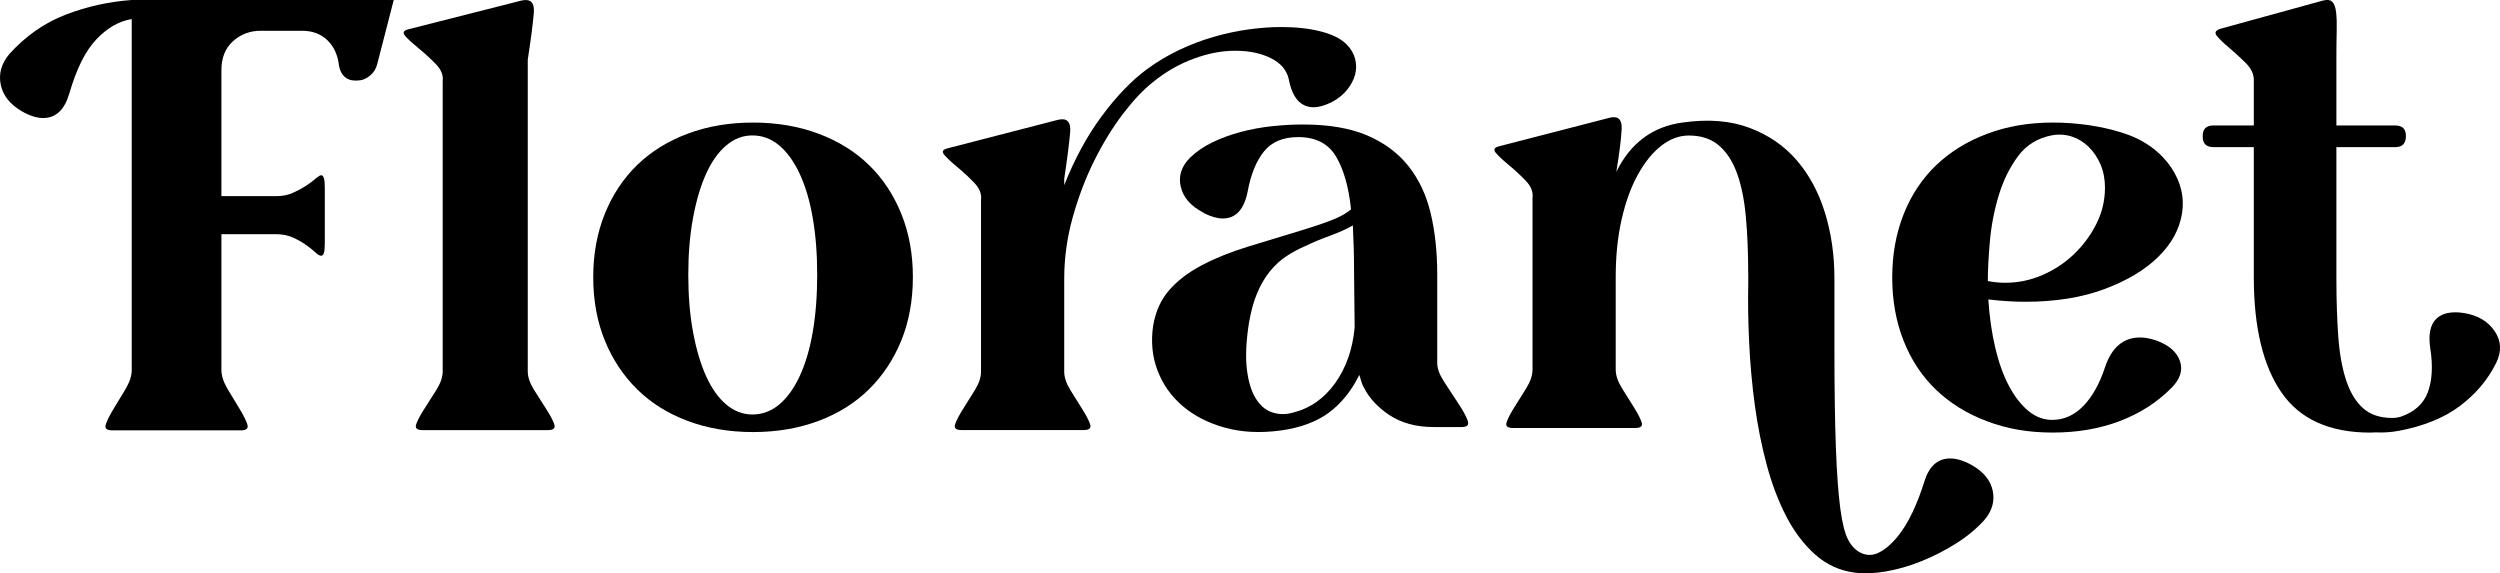
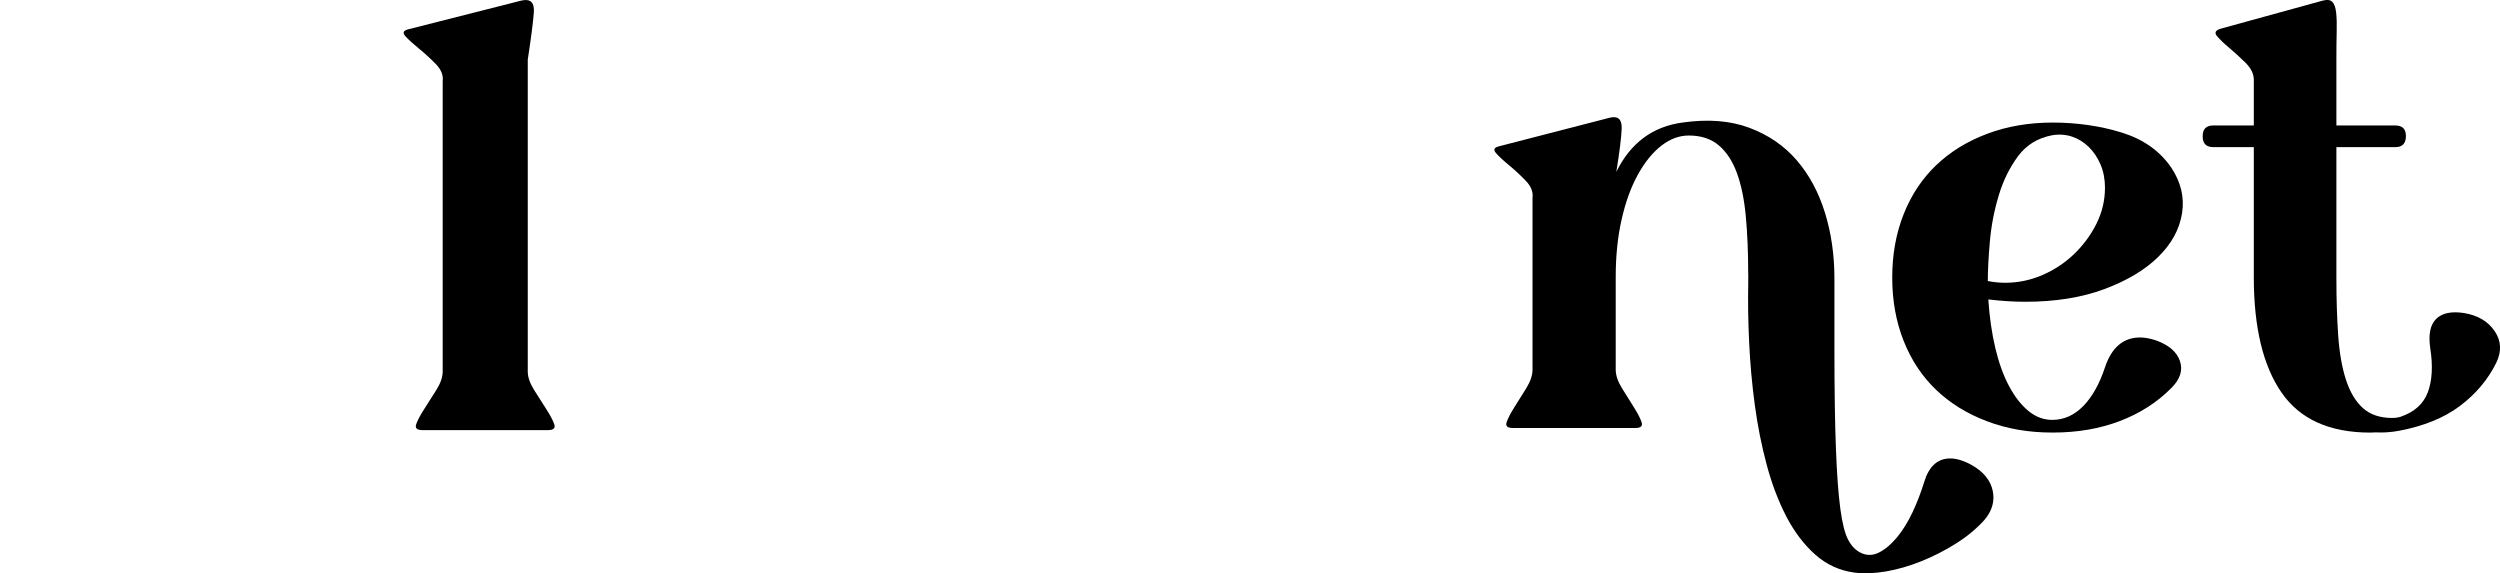
<svg xmlns="http://www.w3.org/2000/svg" width="362" height="83" viewBox="0 0 362 83" fill="none">
  <g clip-path="url(#clip0_4_3356)">
    <path d="M76.42 53.789C76.42 54.6 76.727 55.495 77.343 56.476C77.959 57.456 78.546 58.38 79.105 59.248C79.663 60.115 80.044 60.836 80.251 61.415C80.457 61.995 80.145 62.282 79.327 62.282H61.193C60.371 62.282 60.063 61.995 60.27 61.415C60.476 60.836 60.857 60.115 61.416 59.248C61.975 58.38 62.562 57.456 63.178 56.476C63.793 55.495 64.101 54.6 64.101 53.789V11.767C64.218 10.9 63.878 10.065 63.088 9.255C62.295 8.448 61.473 7.695 60.622 7.002C59.772 6.309 59.124 5.717 58.687 5.227C58.245 4.737 58.407 4.404 59.172 4.23L75.537 0.073C76.829 -0.215 77.416 0.377 77.298 1.848C77.181 3.319 76.885 5.588 76.42 8.647V53.785V53.789Z" fill="black" />
-     <path d="M85.9 40.114C85.9 36.783 86.459 33.732 87.576 30.965C88.694 28.198 90.257 25.839 92.266 23.89C94.274 21.941 96.708 20.43 99.579 19.356C102.446 18.282 105.601 17.747 109.043 17.747C112.485 17.747 115.64 18.286 118.507 19.356C121.374 20.43 123.812 21.941 125.82 23.89C127.829 25.839 129.392 28.198 130.51 30.965C131.628 33.732 132.186 36.783 132.186 40.114C132.186 43.445 131.628 46.565 130.51 49.304C129.392 52.043 127.829 54.401 125.82 56.379C123.812 58.356 121.374 59.88 118.507 60.953C115.64 62.027 112.485 62.562 109.043 62.562C105.601 62.562 102.446 62.023 99.579 60.953C96.712 59.88 94.274 58.356 92.266 56.379C90.257 54.401 88.694 52.047 87.576 49.304C86.459 46.565 85.9 43.502 85.9 40.114ZM99.664 39.774C99.664 42.825 99.891 45.593 100.353 48.076C100.81 50.56 101.442 52.691 102.244 54.47C103.046 56.249 104.022 57.619 105.168 58.579C106.314 59.539 107.577 60.021 108.954 60.021C110.331 60.021 111.679 59.543 112.825 58.579C113.971 57.619 114.963 56.249 115.794 54.47C116.624 52.691 117.256 50.56 117.685 48.076C118.114 45.593 118.329 42.825 118.329 39.774C118.329 36.723 118.114 34.044 117.685 31.556C117.256 29.073 116.624 26.937 115.794 25.163C114.963 23.384 113.971 22.014 112.825 21.054C111.679 20.094 110.387 19.611 108.954 19.611C107.52 19.611 106.314 20.094 105.168 21.054C104.022 22.014 103.046 23.384 102.244 25.163C101.438 26.941 100.81 29.073 100.353 31.556C99.891 34.04 99.664 36.779 99.664 39.774Z" fill="black" />
-     <path d="M192.898 14.757C191.865 15.272 190.974 15.531 190.229 15.531C188.338 15.531 187.131 14.182 186.617 11.483C186.329 10.162 185.471 9.145 184.037 8.428C182.604 7.711 180.883 7.35 178.874 7.35C176.865 7.35 174.901 7.739 172.808 8.513C170.714 9.287 168.75 10.422 166.916 11.913C165.539 13.003 164.105 14.526 162.615 16.475C161.125 18.428 159.748 20.665 158.484 23.189C157.221 25.714 156.176 28.457 155.346 31.411C154.512 34.369 154.099 37.367 154.099 40.406V53.834C154.099 54.636 154.398 55.528 155.002 56.504C155.605 57.481 156.176 58.397 156.723 59.26C157.27 60.123 157.642 60.84 157.841 61.411C158.039 61.987 157.739 62.27 156.937 62.27H139.212C138.407 62.27 138.107 61.983 138.309 61.411C138.508 60.836 138.88 60.119 139.427 59.26C139.974 58.401 140.545 57.481 141.148 56.504C141.752 55.528 142.051 54.641 142.051 53.834V28.955C142.165 28.092 141.837 27.262 141.063 26.459C140.29 25.657 139.484 24.907 138.654 24.223C137.819 23.534 137.192 22.946 136.762 22.46C136.333 21.974 136.491 21.641 137.236 21.471L153.24 17.338C154.5 17.051 155.075 17.638 154.961 19.105C154.844 20.568 154.56 22.821 154.103 25.864V26.812C155.593 23.023 157.399 19.697 159.525 16.828C161.647 13.959 163.826 11.69 166.065 10.029C167.555 8.939 169.119 8.003 170.755 7.229C172.391 6.455 174.051 5.823 175.744 5.336C177.436 4.85 179.113 4.49 180.777 4.259C182.438 4.032 184.017 3.914 185.507 3.914C187.686 3.914 189.609 4.129 191.27 4.558C192.934 4.988 194.165 5.608 194.971 6.41C195.603 7.042 196.016 7.743 196.218 8.521C196.417 9.295 196.417 10.057 196.218 10.803C196.016 11.548 195.643 12.265 195.101 12.954C194.554 13.643 193.825 14.247 192.906 14.761L192.898 14.757Z" fill="black" />
    <path d="M361.23 47.959C360.283 46.545 358.809 45.665 356.8 45.329C354.966 45.045 353.617 45.329 352.759 46.176C351.9 47.023 351.609 48.441 351.9 50.418C352.301 52.963 352.184 55.086 351.556 56.784C350.924 58.482 349.604 59.669 347.6 60.35C347.385 60.414 347.162 60.451 346.939 60.491C346.761 60.508 346.579 60.52 346.397 60.52C344.619 60.52 343.198 60.042 342.137 59.077C341.076 58.117 340.258 56.743 339.687 54.961C339.112 53.178 338.739 51.042 338.569 48.554C338.399 46.066 338.31 43.323 338.31 40.321V21.309H346.83C347.863 21.309 348.377 20.77 348.377 19.697C348.377 18.675 347.863 18.169 346.83 18.169H338.31V8.493C338.31 6.965 338.322 5.648 338.354 4.546C338.383 3.444 338.354 2.524 338.269 1.787C338.184 1.054 337.998 0.543 337.71 0.259C337.423 -0.024 336.965 -0.081 336.334 0.089L321.536 4.161C320.791 4.388 320.617 4.741 321.018 5.223C321.419 5.705 322.006 6.272 322.784 6.921C323.557 7.573 324.347 8.294 325.149 9.084C325.95 9.879 326.351 10.697 326.351 11.544V18.165H320.5C319.467 18.165 318.949 18.675 318.949 19.692V19.777C318.949 20.795 319.467 21.305 320.5 21.305H326.351V40.147C326.351 47.392 327.684 52.947 330.352 56.824C333.021 60.698 337.305 62.639 343.214 62.639C343.493 62.639 343.748 62.615 344.02 62.607C345.081 62.667 346.19 62.594 347.344 62.384C350.957 61.703 353.913 60.504 356.205 58.778C358.497 57.051 360.25 54.973 361.453 52.541C362.255 50.901 362.186 49.373 361.238 47.959H361.23Z" fill="black" />
    <path d="M253.139 39.6C253.139 36.557 253.022 33.805 252.795 31.334C252.564 28.866 252.135 26.771 251.503 25.049C250.871 23.327 249.997 21.994 248.879 21.046C247.761 20.098 246.312 19.623 244.534 19.623C243.157 19.623 241.837 20.11 240.577 21.086C239.314 22.063 238.18 23.453 237.18 25.26C236.176 27.067 235.386 29.235 234.815 31.759C234.24 34.283 233.956 37.067 233.956 40.11V53.538C233.956 54.341 234.256 55.232 234.859 56.209C235.463 57.185 236.034 58.101 236.581 58.964C237.127 59.827 237.5 60.544 237.698 61.115C237.897 61.691 237.597 61.974 236.795 61.974H219.07C218.264 61.974 217.965 61.687 218.167 61.115C218.365 60.54 218.738 59.823 219.285 58.964C219.831 58.105 220.402 57.185 221.006 56.209C221.609 55.232 221.909 54.345 221.909 53.538V28.659C222.022 27.796 221.694 26.966 220.921 26.163C220.147 25.361 219.341 24.611 218.511 23.927C217.677 23.238 217.049 22.65 216.62 22.164C216.191 21.678 216.349 21.346 217.094 21.175L233.098 17.043C234.301 16.755 234.876 17.286 234.819 18.635C234.762 19.984 234.503 22.067 234.045 24.879C236.111 20.689 239.322 18.307 243.683 17.735C247.352 17.217 250.568 17.476 253.321 18.509C256.075 19.543 258.355 21.107 260.161 23.201C261.967 25.296 263.328 27.821 264.247 30.779C265.162 33.736 265.624 36.905 265.624 40.292V50.451C265.624 56.362 265.697 61.184 265.839 64.916C265.98 68.644 266.195 71.573 266.483 73.697C266.77 75.82 267.155 77.327 267.645 78.219C268.131 79.106 268.746 79.726 269.495 80.07C270.354 80.472 271.229 80.443 272.12 79.985C273.006 79.523 273.869 78.794 274.699 77.789C275.529 76.784 276.274 75.577 276.935 74.175C277.595 72.769 278.153 71.318 278.611 69.827C279.3 67.53 280.559 66.383 282.397 66.383C283.313 66.383 284.345 66.699 285.495 67.331C287.216 68.308 288.233 69.556 288.549 71.075C288.865 72.595 288.448 74.017 287.301 75.338C286.155 76.598 284.779 77.733 283.171 78.737C281.563 79.742 279.903 80.589 278.182 81.278C276.461 81.967 274.768 82.453 273.108 82.741C271.443 83.028 269.925 83.085 268.548 82.915C266.369 82.627 264.462 81.752 262.826 80.289C261.19 78.826 259.801 76.987 258.655 74.779C257.509 72.57 256.561 70.074 255.816 67.291C255.071 64.507 254.496 61.622 254.095 58.64C253.694 55.657 253.419 52.643 253.277 49.6C253.131 46.561 253.091 43.688 253.147 40.993V39.616L253.139 39.6Z" fill="black" />
-     <path d="M212.55 60.974C212.348 60.394 211.971 59.673 211.416 58.806L209.631 56.079C209.428 55.767 209.226 55.455 209.015 55.127C208.412 54.187 208.112 53.328 208.112 52.554V39.774C208.112 36.508 207.796 33.55 207.164 30.892C206.533 28.238 205.456 25.953 203.937 24.044C202.418 22.136 200.422 20.657 197.956 19.603C195.489 18.554 192.392 18.027 188.662 18.027C187.228 18.027 185.738 18.108 184.187 18.274C182.64 18.44 181.134 18.716 179.668 19.105C178.206 19.494 176.841 19.992 175.582 20.6C174.318 21.208 173.229 21.957 172.314 22.841C171.05 24.113 170.605 25.523 170.981 27.075C171.354 28.623 172.455 29.871 174.294 30.811L174.379 30.892C175.412 31.39 176.299 31.638 177.048 31.638C178.939 31.638 180.146 30.337 180.66 27.736C181.118 25.248 181.907 23.311 183.025 21.925C184.143 20.543 185.791 19.851 187.973 19.851C190.496 19.851 192.319 20.778 193.436 22.63C194.554 24.486 195.287 27.043 195.631 30.308C195.056 30.807 194.283 31.265 193.307 31.678C192.331 32.091 190.869 32.606 188.917 33.214C185.993 34.101 183.268 34.928 180.745 35.702C178.222 36.476 175.983 37.375 174.035 38.4C172.083 39.425 170.508 40.629 169.301 42.011C168.098 43.392 167.321 45.11 166.976 47.157C166.632 49.478 166.847 51.654 167.62 53.672C168.394 55.694 169.613 57.408 171.277 58.818C172.941 60.228 174.974 61.265 177.384 61.93C179.793 62.594 182.458 62.732 185.386 62.343C188.253 61.954 190.589 61.099 192.396 59.77C194.202 58.441 195.68 56.618 196.826 54.292C197.077 54.961 197.117 55.504 197.478 56.075C198.247 57.692 199.636 59.069 201.118 60.058C202.888 61.245 205.055 61.837 207.61 61.837H211.619C212.433 61.837 212.737 61.549 212.534 60.97L212.55 60.974ZM193.315 55.499C191.707 57.74 189.642 59.166 187.119 59.774C186.086 60.05 185.098 60.021 184.151 59.689C183.203 59.357 182.413 58.668 181.786 57.615C181.154 56.565 180.741 55.155 180.538 53.384C180.336 51.614 180.437 49.43 180.838 46.828C181.126 45.114 181.527 43.648 182.041 42.432C182.555 41.216 183.171 40.163 183.891 39.279C184.608 38.396 185.41 37.663 186.301 37.079C187.188 36.5 188.095 36.014 189.01 35.629C190.156 35.078 191.347 34.579 192.582 34.134C193.813 33.692 194.918 33.194 195.894 32.642C195.951 33.749 195.992 34.871 196.024 36.002C196.052 37.136 196.069 38.34 196.069 39.612L196.154 47.412C195.866 50.564 194.918 53.263 193.315 55.504V55.499Z" fill="black" />
-     <path d="M32.064 53.591C32.064 54.422 32.364 55.341 32.967 56.35C33.571 57.359 34.142 58.307 34.688 59.199C35.235 60.09 35.608 60.832 35.806 61.423C36.005 62.015 35.705 62.315 34.903 62.315H16.234C15.429 62.315 15.129 62.019 15.331 61.423C15.53 60.832 15.902 60.086 16.449 59.199C16.992 58.307 17.567 57.359 18.17 56.35C18.773 55.341 19.073 54.422 19.073 53.591V2.759C17.235 3.059 15.53 4.036 13.954 5.697C12.375 7.358 11.071 9.968 10.039 13.529C9.35 15.904 8.087 17.091 6.252 17.091C5.333 17.091 4.3 16.767 3.154 16.11C1.433 15.102 0.417 13.809 0.101 12.237C-0.215 10.665 0.202 9.198 1.348 7.832C3.701 5.223 6.41 3.323 9.48 2.135C12.549 0.948 15.744 0.239 19.073 0H57.014L54.604 9.348C54.43 10 54.074 10.551 53.527 10.997C52.98 11.443 52.365 11.665 51.676 11.665H51.417C50.785 11.665 50.267 11.475 49.866 11.086C49.465 10.701 49.206 10.182 49.093 9.53C48.919 7.986 48.36 6.755 47.416 5.835C46.469 4.915 45.25 4.457 43.759 4.457H37.738C36.187 4.457 34.854 4.964 33.737 5.969C32.619 6.977 32.06 8.371 32.06 10.154V28.404H39.977C40.896 28.404 41.71 28.242 42.431 27.914C43.148 27.59 43.78 27.245 44.322 26.889C44.869 26.532 45.327 26.192 45.699 25.864C46.072 25.539 46.343 25.373 46.517 25.373C46.861 25.373 47.032 25.965 47.032 27.152V35.163C47.032 35.876 46.987 36.366 46.902 36.63C46.817 36.897 46.687 37.031 46.517 37.031C46.286 37.031 45.999 36.869 45.655 36.54C45.31 36.216 44.865 35.86 44.322 35.471C43.776 35.086 43.148 34.729 42.431 34.401C41.714 34.077 40.896 33.911 39.977 33.911H32.06V53.587L32.064 53.591Z" fill="black" />
    <path d="M287.909 43.364C288.079 45.925 288.419 48.275 288.925 50.414C289.436 52.558 290.1 54.393 290.918 55.921C291.736 57.453 292.671 58.648 293.72 59.507C294.765 60.37 295.911 60.799 297.158 60.799C298.855 60.799 300.353 60.131 301.657 58.798C302.957 57.465 304.002 55.601 304.796 53.206C305.755 50.313 307.456 48.866 309.886 48.866C310.566 48.866 311.328 49.004 312.178 49.284C314.045 49.952 315.203 50.953 315.657 52.286C316.11 53.623 315.685 54.928 314.385 56.209C312.348 58.267 309.874 59.851 306.962 60.965C304.047 62.076 300.811 62.635 297.247 62.635C293.684 62.635 290.626 62.092 287.743 61.006C284.86 59.92 282.398 58.405 280.361 56.46C278.324 54.515 276.752 52.148 275.651 49.365C274.545 46.585 273.995 43.526 273.995 40.187C273.995 36.848 274.545 33.789 275.651 31.009C276.752 28.23 278.324 25.863 280.361 23.919C282.398 21.974 284.86 20.454 287.743 19.372C290.626 18.286 293.797 17.747 297.247 17.747C300.698 17.747 304.148 18.234 307.262 19.206C310.372 20.179 312.749 21.864 314.389 24.255C315.802 26.37 316.325 28.582 315.96 30.888C315.592 33.198 314.446 35.297 312.522 37.189C310.599 39.081 307.995 40.641 304.715 41.861C301.435 43.084 297.616 43.696 293.258 43.696C292.408 43.696 291.546 43.668 290.671 43.611C289.792 43.558 288.873 43.473 287.913 43.36L287.909 43.364ZM287.824 40.694C288.674 40.86 289.521 40.945 290.371 40.945C292.238 40.945 294.032 40.568 295.761 39.818C297.486 39.069 299.013 38.052 300.345 36.771C301.674 35.491 302.751 34.032 303.569 32.391C304.387 30.75 304.8 29.012 304.8 27.176C304.8 25.953 304.589 24.838 304.164 23.838C303.739 22.837 303.172 21.99 302.467 21.293C301.759 20.596 300.953 20.098 300.05 19.79C299.143 19.486 298.183 19.413 297.166 19.583C295.073 19.972 293.416 20.989 292.202 22.63C290.987 24.271 290.051 26.175 289.403 28.347C288.751 30.515 288.326 32.727 288.132 34.98C287.933 37.233 287.836 39.138 287.836 40.698L287.824 40.694Z" fill="black" />
  </g>
  <defs>
    <clipPath id="clip0_4_3356">
      <rect width="362" height="83" fill="white" />
    </clipPath>
  </defs>
</svg>